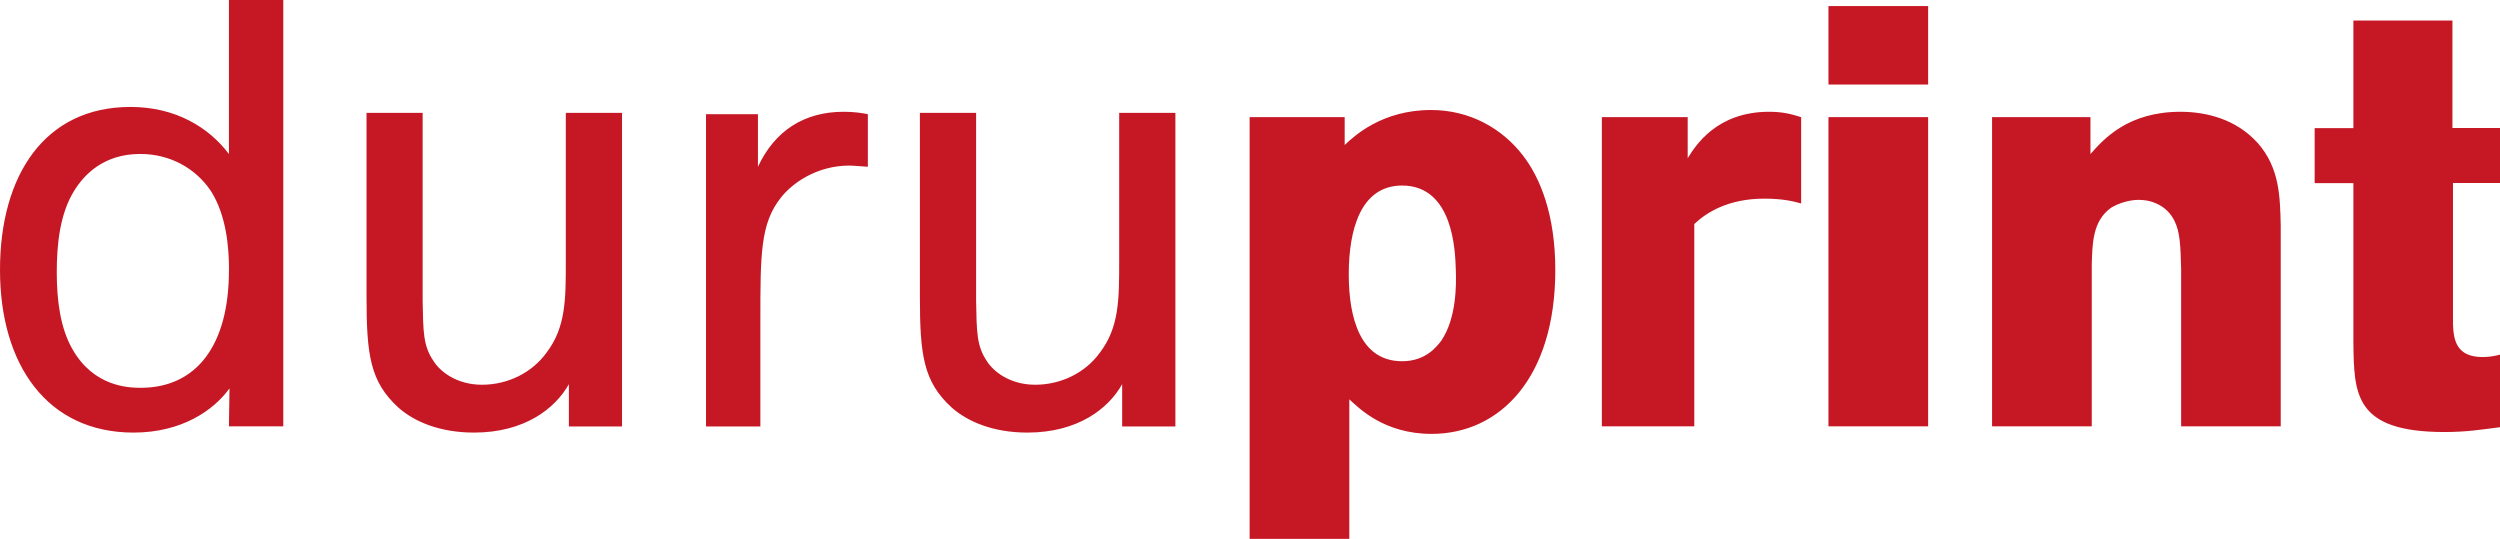
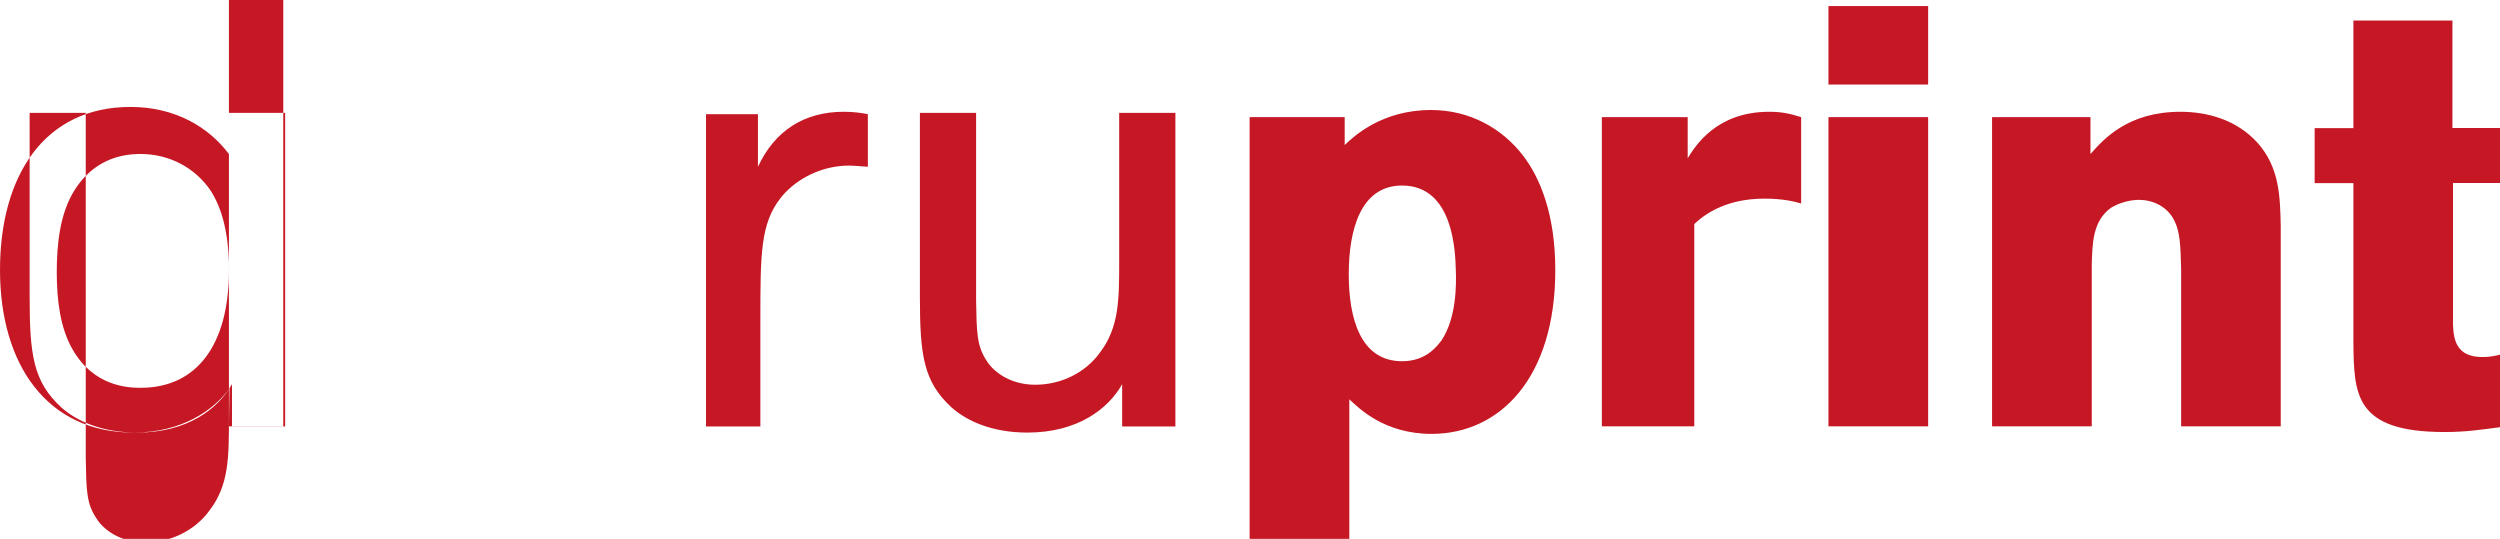
<svg xmlns="http://www.w3.org/2000/svg" id="Ebene_1" viewBox="0 0 269.08 58">
-   <path d="M24.64,0v16.58c-2.15-2.86-5.73-5.07-10.6-5.07C4.82,11.51,0,18.85,0,29.05s5.07,17.51,14.37,17.51c5.2,0,8.64-2.41,10.33-4.76l-.06,4.09h5.85V0h-5.85ZM24.64,29.12c0,8-3.46,12.62-9.5,12.62-1.36,0-5.07-.14-7.35-4.17-1.3-2.26-1.68-5.26-1.68-8.25s.32-6.37,1.95-8.91c1.04-1.63,3.12-3.84,7.03-3.84,3.24,0,5.97,1.56,7.6,3.97,1.69,2.66,1.96,6.11,1.96,8.57h0ZM60.9,12.15v15.93c0,4.16,0,7.15-2.08,9.88-1.56,2.16-4.16,3.45-6.95,3.45s-4.55-1.49-5.2-2.54c-1.12-1.63-1.12-3.12-1.18-6.5V12.15h-6.04v19.77c0,6.31.39,9.17,3.44,11.96,1.69,1.49,4.42,2.68,8.13,2.68,5.4,0,8.71-2.55,10.21-5.21v4.55h5.72V12.15h-6.05ZM75.99,12.29v33.61h5.85v-11.3c0-7.29,0-10.54,2.21-13.33,1.17-1.49,3.77-3.45,7.41-3.45.26,0,1.11.07,1.95.13v-5.66c-.65-.13-1.5-.26-2.6-.26-4.22,0-7.41,2.01-9.23,5.92v-5.66h-5.6ZM120.46,12.15v15.93c0,4.16,0,7.15-2.08,9.88-1.56,2.16-4.17,3.45-6.96,3.45s-4.55-1.49-5.2-2.54c-1.1-1.63-1.1-3.12-1.16-6.5V12.15h-6.05v19.77c0,6.31.38,9.17,3.44,11.96,1.69,1.49,4.42,2.68,8.13,2.68,5.4,0,8.71-2.55,10.2-5.21v4.55h5.73V12.15h-6.04ZM144.72,12.61h-10.22v45.39h10.73v-15.02c1.05.97,3.77,3.72,8.85,3.72,7.34,0,13.32-6,13.32-17.64,0-5.97-1.63-9.94-3.5-12.35-2.21-2.86-5.66-4.87-9.88-4.87-5.27,0-8.27,2.8-9.29,3.77v-2.99h0ZM156.69,28.99c.07,1.69.07,5.27-1.56,7.68-.46.58-1.62,2.21-4.22,2.21-4.49,0-5.74-4.62-5.74-9.36s1.25-9.55,5.74-9.55c5.52,0,5.72,7.09,5.78,9.03h0ZM193.87,12.61c-1.04-.32-1.95-.58-3.45-.58-5.65,0-7.93,3.64-8.77,5v-4.42h-9.24v33.28h9.95v-21.78c1.3-1.23,3.64-2.73,7.54-2.73,2.08,0,3.25.32,3.96.52v-9.3h0ZM196.8.65v8.45h10.73V.65h-10.73ZM196.8,12.61v33.28h10.73V12.61h-10.73ZM225.01,12.61h-10.6v33.28h10.73v-17.42c.07-2.21.07-4.68,2.08-6.11.85-.52,2.01-.85,2.99-.85,1.43,0,3.06.65,3.84,2.28.58,1.17.65,2.6.71,5.19v16.91h10.72v-21.58c-.07-3.18-.13-6.24-2.46-8.9-2.34-2.61-5.59-3.38-8.33-3.38-5.65,0-8.26,2.93-9.69,4.55v-3.97h0ZM264.02,19.7h5.07v-5.92h-5.13V2.21h-10.66v11.58h-4.17v5.92h4.17v17.12c.07,5.56.07,9.67,9.81,9.67,2.34,0,3.97-.26,5.98-.52v-7.81c-.52.13-1.09.26-1.88.26-2.86,0-3.12-1.88-3.19-3.51v-15.21h0Z" style="fill:#c61824; fill-rule:evenodd;" />
+   <path d="M24.64,0v16.58c-2.15-2.86-5.73-5.07-10.6-5.07C4.82,11.51,0,18.85,0,29.05s5.07,17.51,14.37,17.51c5.2,0,8.64-2.41,10.33-4.76l-.06,4.09h5.85V0h-5.85ZM24.64,29.12c0,8-3.46,12.62-9.5,12.62-1.36,0-5.07-.14-7.35-4.17-1.3-2.26-1.68-5.26-1.68-8.25s.32-6.37,1.95-8.91c1.04-1.63,3.12-3.84,7.03-3.84,3.24,0,5.97,1.56,7.6,3.97,1.69,2.66,1.96,6.11,1.96,8.57h0Zv15.93c0,4.16,0,7.15-2.08,9.88-1.56,2.16-4.16,3.45-6.95,3.45s-4.55-1.49-5.2-2.54c-1.12-1.63-1.12-3.12-1.18-6.5V12.15h-6.04v19.77c0,6.31.39,9.17,3.44,11.96,1.69,1.49,4.42,2.68,8.13,2.68,5.4,0,8.71-2.55,10.21-5.21v4.55h5.72V12.15h-6.05ZM75.99,12.29v33.61h5.85v-11.3c0-7.29,0-10.54,2.21-13.33,1.17-1.49,3.77-3.45,7.41-3.45.26,0,1.11.07,1.95.13v-5.66c-.65-.13-1.5-.26-2.6-.26-4.22,0-7.41,2.01-9.23,5.92v-5.66h-5.6ZM120.46,12.15v15.93c0,4.16,0,7.15-2.08,9.88-1.56,2.16-4.17,3.45-6.96,3.45s-4.55-1.49-5.2-2.54c-1.1-1.63-1.1-3.12-1.16-6.5V12.15h-6.05v19.77c0,6.31.38,9.17,3.44,11.96,1.69,1.49,4.42,2.68,8.13,2.68,5.4,0,8.71-2.55,10.2-5.21v4.55h5.73V12.15h-6.04ZM144.72,12.61h-10.22v45.39h10.73v-15.02c1.05.97,3.77,3.72,8.85,3.72,7.34,0,13.32-6,13.32-17.64,0-5.97-1.63-9.94-3.5-12.35-2.21-2.86-5.66-4.87-9.88-4.87-5.27,0-8.27,2.8-9.29,3.77v-2.99h0ZM156.69,28.99c.07,1.69.07,5.27-1.56,7.68-.46.58-1.62,2.21-4.22,2.21-4.49,0-5.74-4.62-5.74-9.36s1.25-9.55,5.74-9.55c5.52,0,5.72,7.09,5.78,9.03h0ZM193.87,12.61c-1.04-.32-1.95-.58-3.45-.58-5.65,0-7.93,3.64-8.77,5v-4.42h-9.24v33.28h9.95v-21.78c1.3-1.23,3.64-2.73,7.54-2.73,2.08,0,3.25.32,3.96.52v-9.3h0ZM196.8.65v8.45h10.73V.65h-10.73ZM196.8,12.61v33.28h10.73V12.61h-10.73ZM225.01,12.61h-10.6v33.28h10.73v-17.42c.07-2.21.07-4.68,2.08-6.11.85-.52,2.01-.85,2.99-.85,1.43,0,3.06.65,3.84,2.28.58,1.17.65,2.6.71,5.19v16.91h10.72v-21.58c-.07-3.18-.13-6.24-2.46-8.9-2.34-2.61-5.59-3.38-8.33-3.38-5.65,0-8.26,2.93-9.69,4.55v-3.97h0ZM264.02,19.7h5.07v-5.92h-5.13V2.21h-10.66v11.58h-4.17v5.92h4.17v17.12c.07,5.56.07,9.67,9.81,9.67,2.34,0,3.97-.26,5.98-.52v-7.81c-.52.13-1.09.26-1.88.26-2.86,0-3.12-1.88-3.19-3.51v-15.21h0Z" style="fill:#c61824; fill-rule:evenodd;" />
</svg>